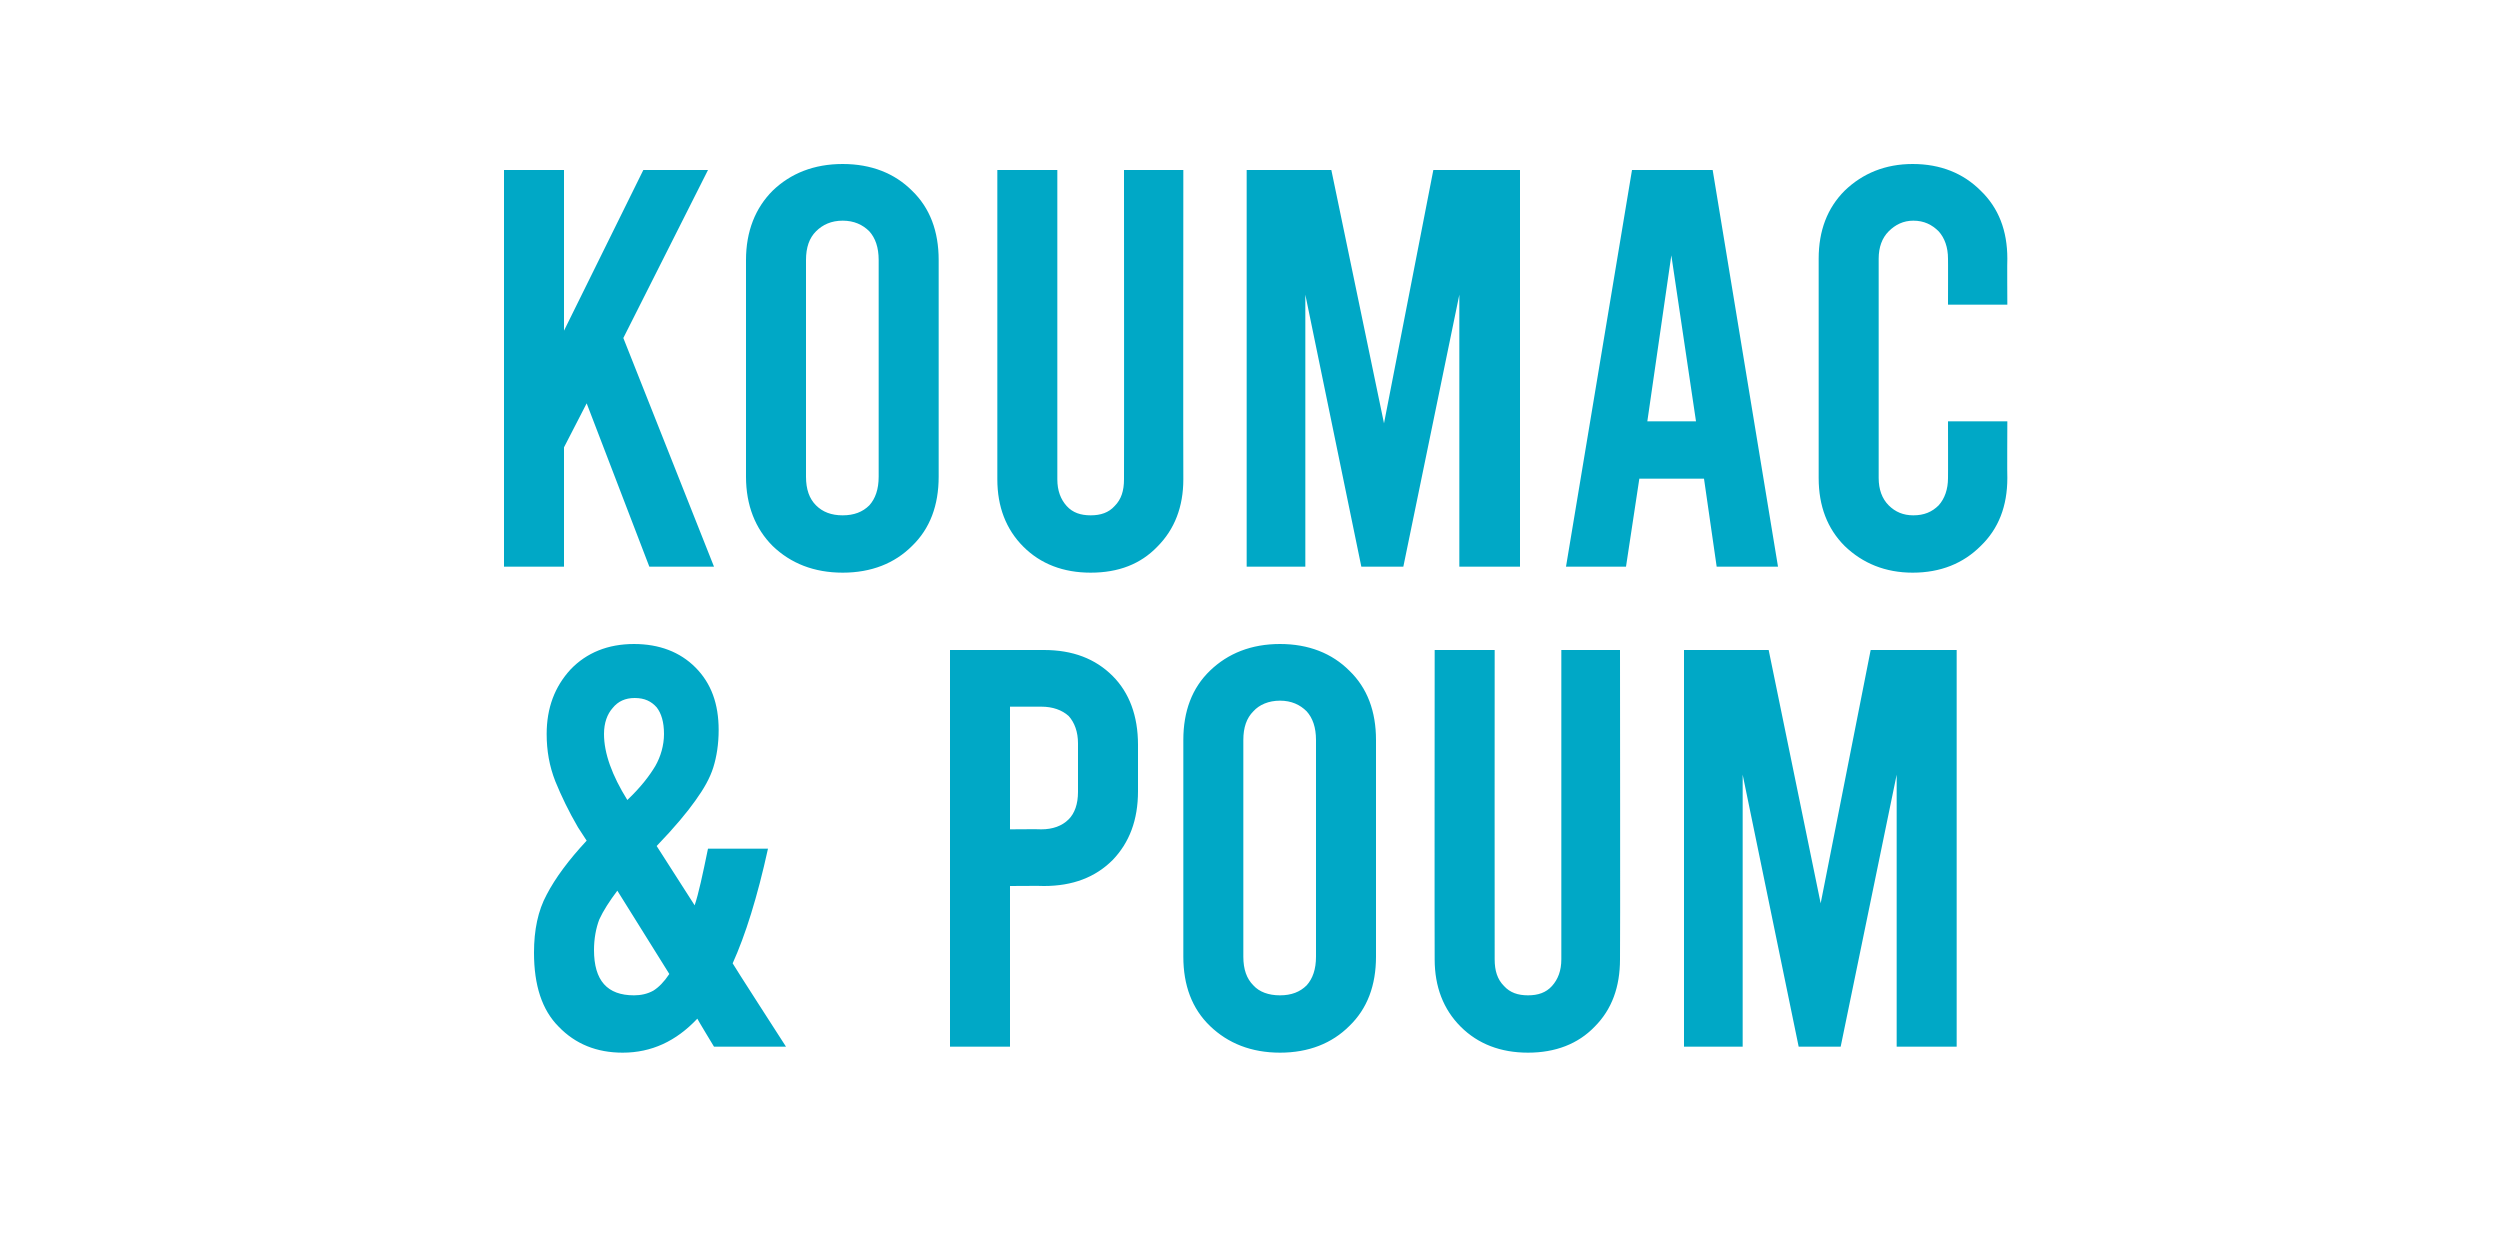
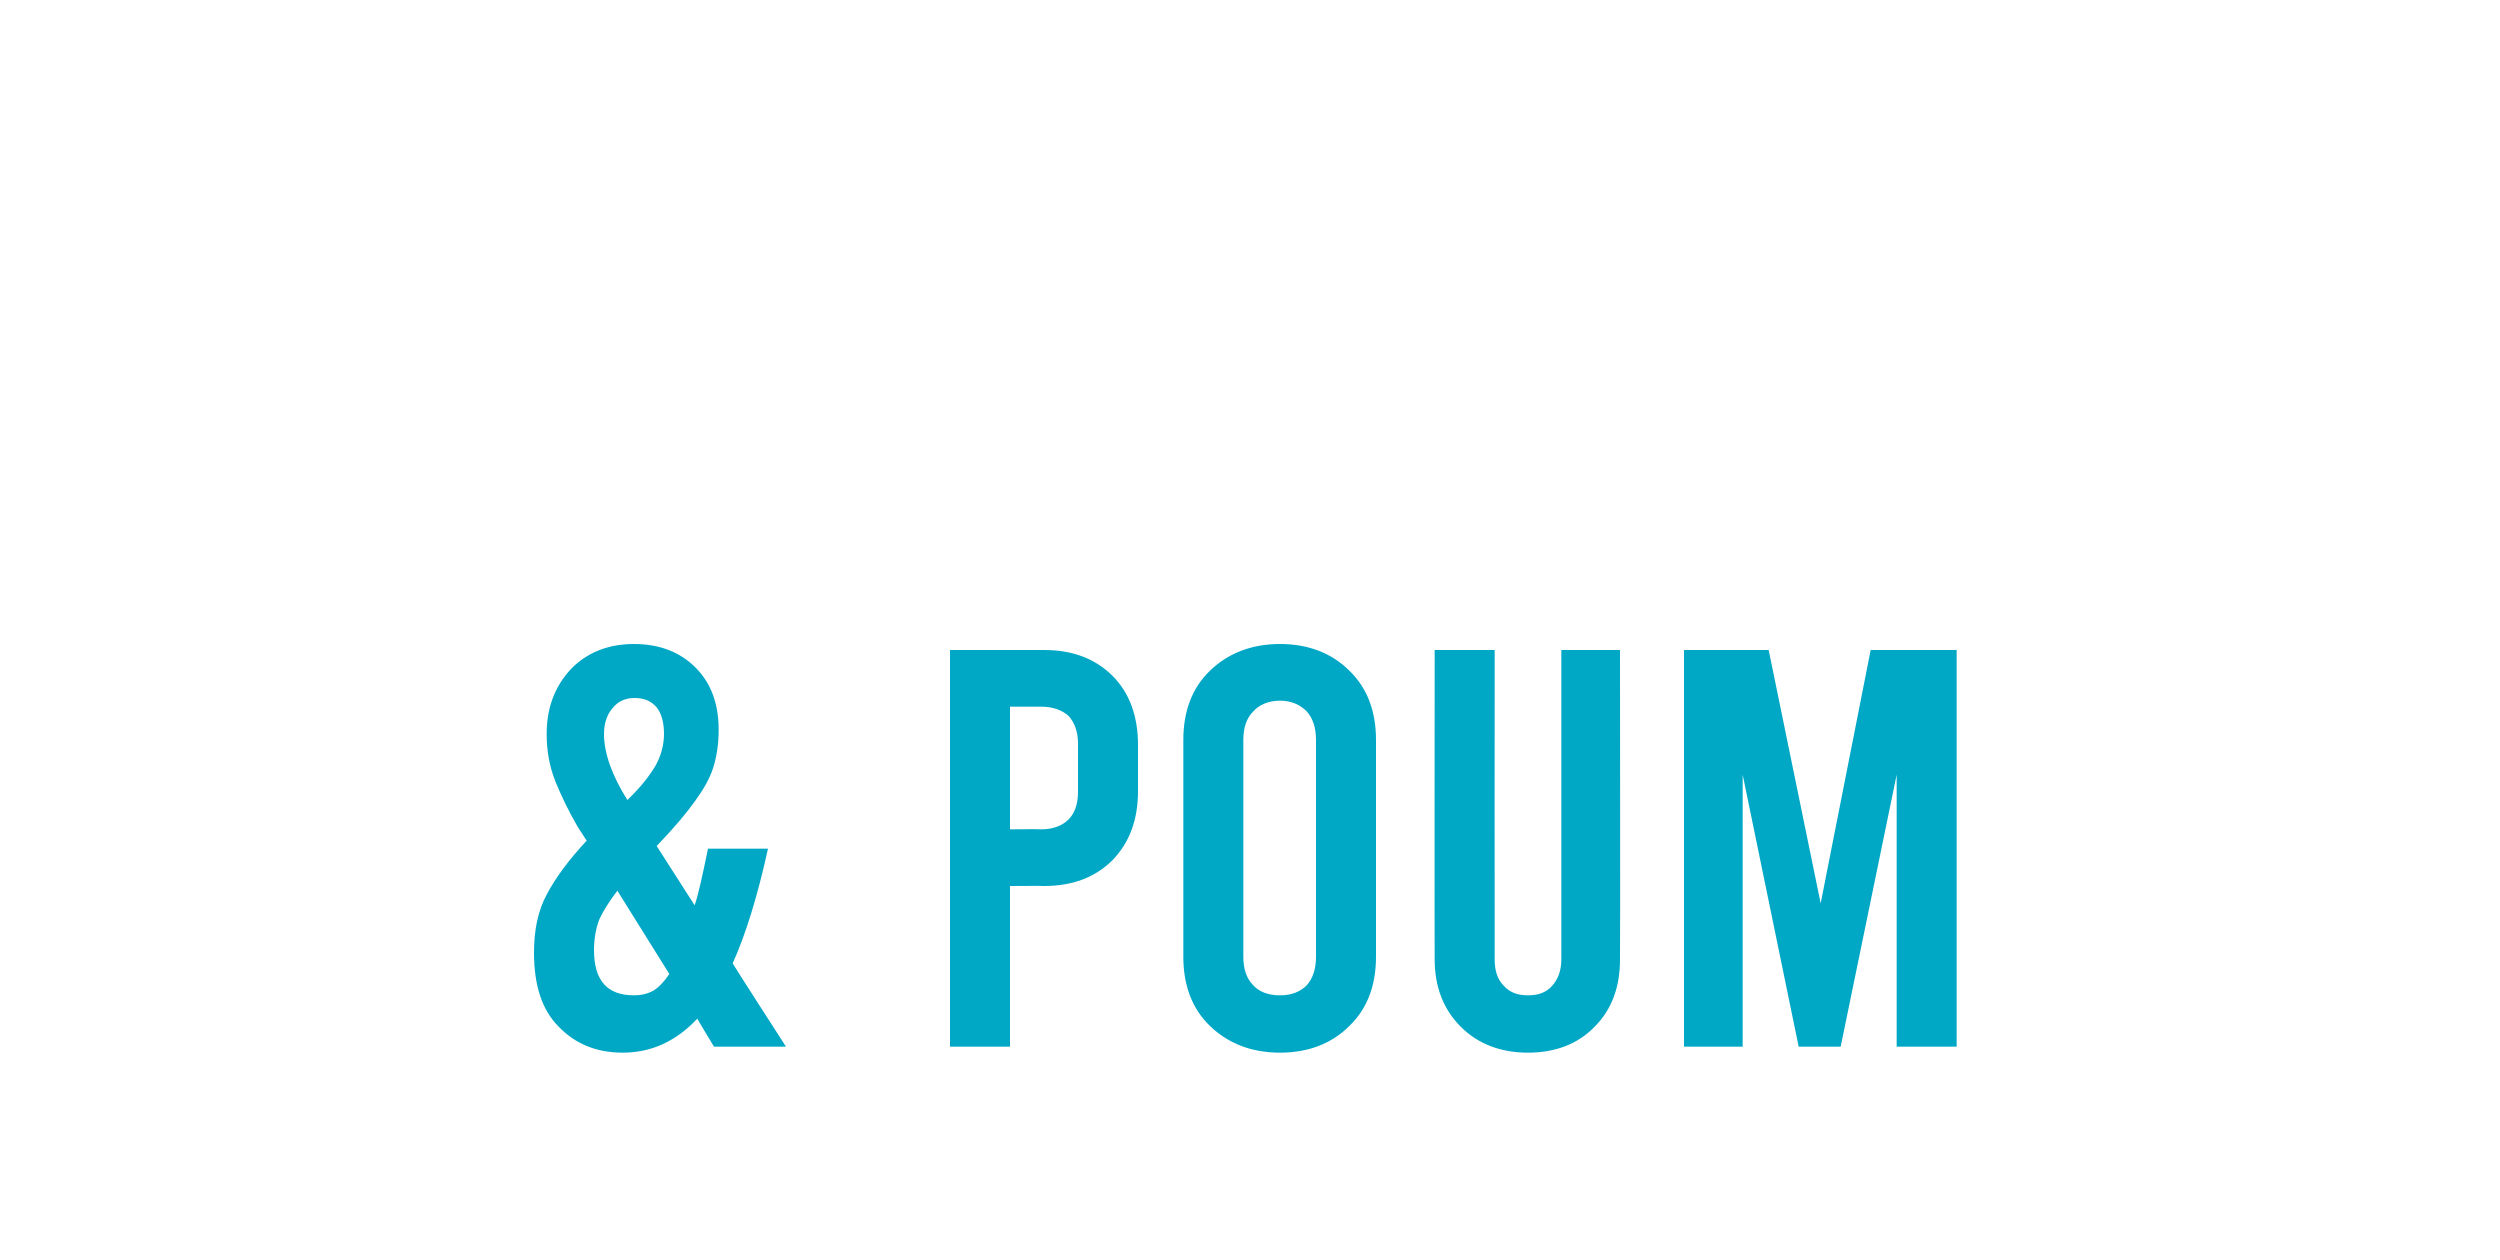
<svg xmlns="http://www.w3.org/2000/svg" version="1.1" width="375px" height="189px" viewBox="0 0 375 189">
  <desc>koumac &amp; poum</desc>
  <defs />
  <g id="Polygon101814">
    <path d="m107.1 157s-2.52-4.16-2.5-4.2c-3.2 3.4-6.9 5.1-11.2 5.1c-3.9 0-7.1-1.3-9.6-3.9c-2.5-2.5-3.7-6.2-3.7-11.1c0-3.4.6-6.3 1.9-8.7c1.3-2.5 3.3-5.2 6-8.1l-1.3-2c-1.4-2.4-2.5-4.7-3.4-6.9c-.9-2.3-1.3-4.6-1.3-7.1c0-3.9 1.2-7.1 3.6-9.7c2.4-2.5 5.6-3.8 9.5-3.8c3.8 0 6.9 1.2 9.2 3.5c2.4 2.4 3.5 5.5 3.5 9.4c0 2.1-.3 4-.8 5.6c-.5 1.6-1.4 3.2-2.7 5c-1.2 1.7-3.1 4-5.8 6.8l5.7 8.9c.6-1.8 1.2-4.6 2-8.5h9c-1.6 7.3-3.4 13-5.3 17.2c-.05.01 8 12.5 8 12.5h-10.8zm-11.9-52.3c-1.4 0-2.5.5-3.3 1.5c-.8.9-1.3 2.2-1.3 3.9c0 2.9 1.2 6.2 3.5 9.9c2-1.9 3.3-3.6 4.2-5.1c.8-1.4 1.3-3.1 1.3-4.8c0-1.8-.4-3.1-1.1-4c-.8-.9-1.8-1.4-3.3-1.4zm-.1 44.6c1 0 2-.2 2.9-.7c.8-.5 1.6-1.3 2.4-2.5l-7.8-12.5c-1.2 1.6-2.1 3-2.7 4.3c-.5 1.3-.8 2.9-.8 4.6c0 4.6 2 6.8 6 6.8zm47.4-51.8h14.1c4.3 0 7.7 1.3 10.3 3.9c2.5 2.5 3.8 6 3.8 10.3v7c0 4.3-1.3 7.7-3.8 10.3c-2.6 2.6-6 3.9-10.3 3.9c0-.04-5.1 0-5.1 0V157h-9V97.5zm13.7 26.9c1.7 0 3.1-.5 4.1-1.5c.9-.9 1.4-2.3 1.4-4.1v-7.3c0-1.7-.5-3.1-1.4-4.1c-1-.9-2.4-1.4-4.1-1.4h-4.7v18.4s4.68-.04 4.7 0zm35.8 33.5c-4.3 0-7.8-1.4-10.5-4c-2.7-2.6-4-6.1-4-10.4V111c0-4.3 1.3-7.8 4-10.4c2.7-2.6 6.2-4 10.5-4c4.3 0 7.8 1.4 10.4 4c2.7 2.6 4 6.1 4 10.4v32.5c0 4.3-1.3 7.8-4 10.4c-2.6 2.6-6.1 4-10.4 4zm0-8.6c1.7 0 3-.5 4-1.5c.9-1 1.4-2.4 1.4-4.3V111c0-1.9-.5-3.3-1.4-4.3c-1-1-2.3-1.6-4-1.6c-1.7 0-3.1.6-4 1.6c-1 1-1.5 2.4-1.5 4.3v32.5c0 1.9.5 3.3 1.5 4.3c.9 1 2.3 1.5 4 1.5zm37.2 8.6c-4.1 0-7.5-1.3-10.1-3.9c-2.6-2.6-3.9-6-3.9-10.1c-.03.01 0-46.4 0-46.4h9s-.02 46.41 0 46.4c0 1.7.4 3 1.4 4c.9 1 2.1 1.4 3.6 1.4c1.5 0 2.7-.4 3.6-1.4c.9-1 1.4-2.3 1.4-4V97.5h8.8s.05 46.41 0 46.4c0 4.1-1.2 7.5-3.8 10.1c-2.5 2.6-5.9 3.9-10 3.9zm64.3-60.4V157h-9v-40.8l-8.4 40.8h-6.3l-8.4-40.8V157h-8.8V97.5h12.7l7.8 38l7.5-38h12.9z" stroke="none" fill="#00a8c6" />
  </g>
  <g id="Polygon101813">
-     <path d="m88 60.5l-3.4 6.6V85h-9V25.5h9v24.1l11.9-24.1h9.7L93.5 50.7L107.1 85h-9.7L88 60.5zm38.4 25.4c-4.3 0-7.8-1.4-10.5-4c-2.6-2.6-4-6.1-4-10.4V39c0-4.3 1.4-7.8 4-10.4c2.7-2.6 6.2-4 10.5-4c4.3 0 7.8 1.4 10.4 4c2.7 2.6 4 6.1 4 10.4v32.5c0 4.3-1.3 7.8-4 10.4c-2.6 2.6-6.1 4-10.4 4zm0-8.6c1.7 0 3-.5 4-1.5c.9-1 1.4-2.4 1.4-4.3V39c0-1.9-.5-3.3-1.4-4.3c-1-1-2.3-1.6-4-1.6c-1.7 0-3 .6-4 1.6c-1 1-1.5 2.4-1.5 4.3v32.5c0 1.9.5 3.3 1.5 4.3c1 1 2.3 1.5 4 1.5zm37.2 8.6c-4.1 0-7.5-1.3-10.1-3.9c-2.6-2.6-3.9-6-3.9-10.1V25.5h9v46.4c0 1.7.5 3 1.4 4c.9 1 2.1 1.4 3.6 1.4c1.5 0 2.7-.4 3.6-1.4c1-1 1.4-2.3 1.4-4c.03.01 0-46.4 0-46.4h8.9s-.03 46.41 0 46.4c0 4.1-1.3 7.5-3.9 10.1c-2.5 2.6-5.8 3.9-10 3.9zM228 25.5V85h-9.1V44.2L210.5 85h-6.3l-8.4-40.8V85H187V25.5h12.7l7.9 38l7.4-38h13zm27.6 46.3h-9.7l-2 13.2h-9l9.9-59.5h12.1l9.8 59.5h-9.2l-1.9-13.2zm-1.2-8.6l-3.7-24.9l-3.6 24.9h7.3zm32.5 22.7c-4.1 0-7.5-1.4-10.2-4c-2.6-2.6-3.9-6-3.9-10.2V38.8c0-4.2 1.3-7.6 3.9-10.2c2.7-2.6 6.1-4 10.2-4c4.2 0 7.6 1.4 10.2 4c2.7 2.6 4 6 4 10.2c-.04-.04 0 6.9 0 6.9h-8.9s.02-6.94 0-6.9c0-1.7-.5-3.1-1.4-4.1c-1-1-2.2-1.6-3.8-1.6c-1.5 0-2.7.6-3.7 1.6c-1 1-1.5 2.4-1.5 4.1v32.9c0 1.7.5 3.1 1.5 4.1c1 1 2.2 1.5 3.7 1.5c1.6 0 2.8-.5 3.8-1.5c.9-1 1.4-2.4 1.4-4.1c.02.04 0-8.5 0-8.5h8.9s-.04 8.54 0 8.5c0 4.2-1.3 7.6-4 10.2c-2.6 2.6-6 4-10.2 4z" stroke="none" fill="#00a8c6" />
-   </g>
+     </g>
</svg>